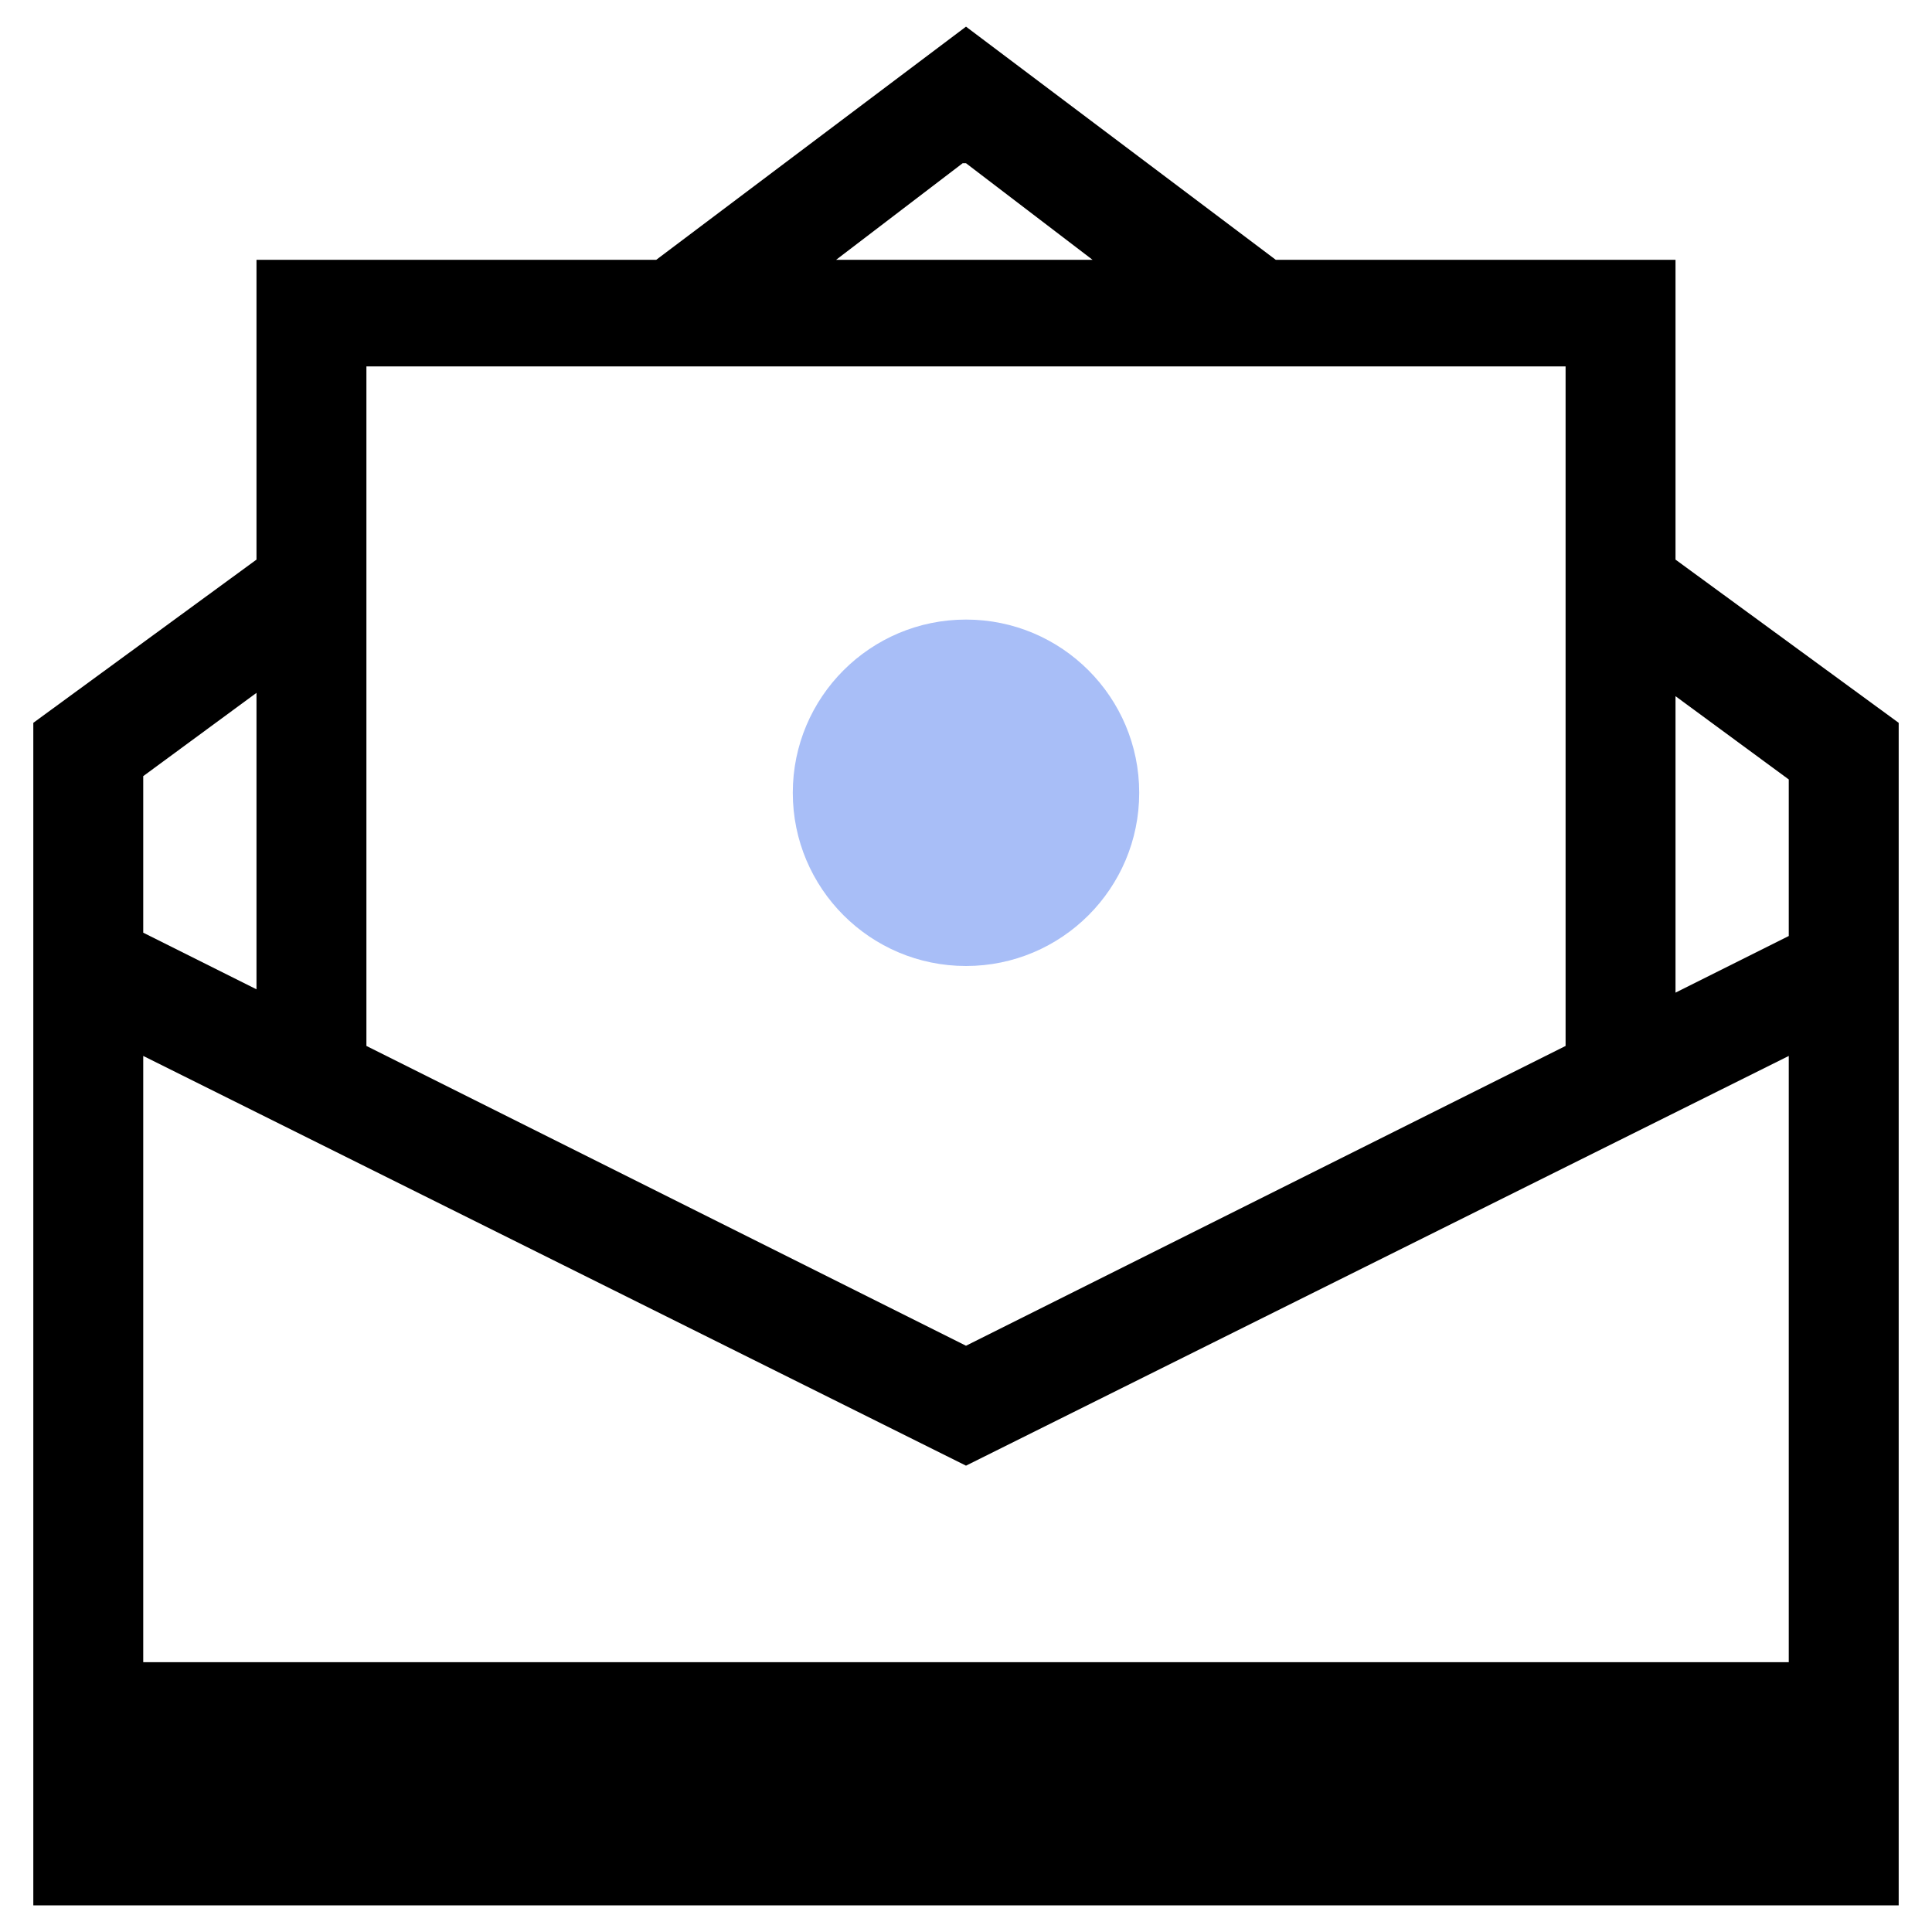
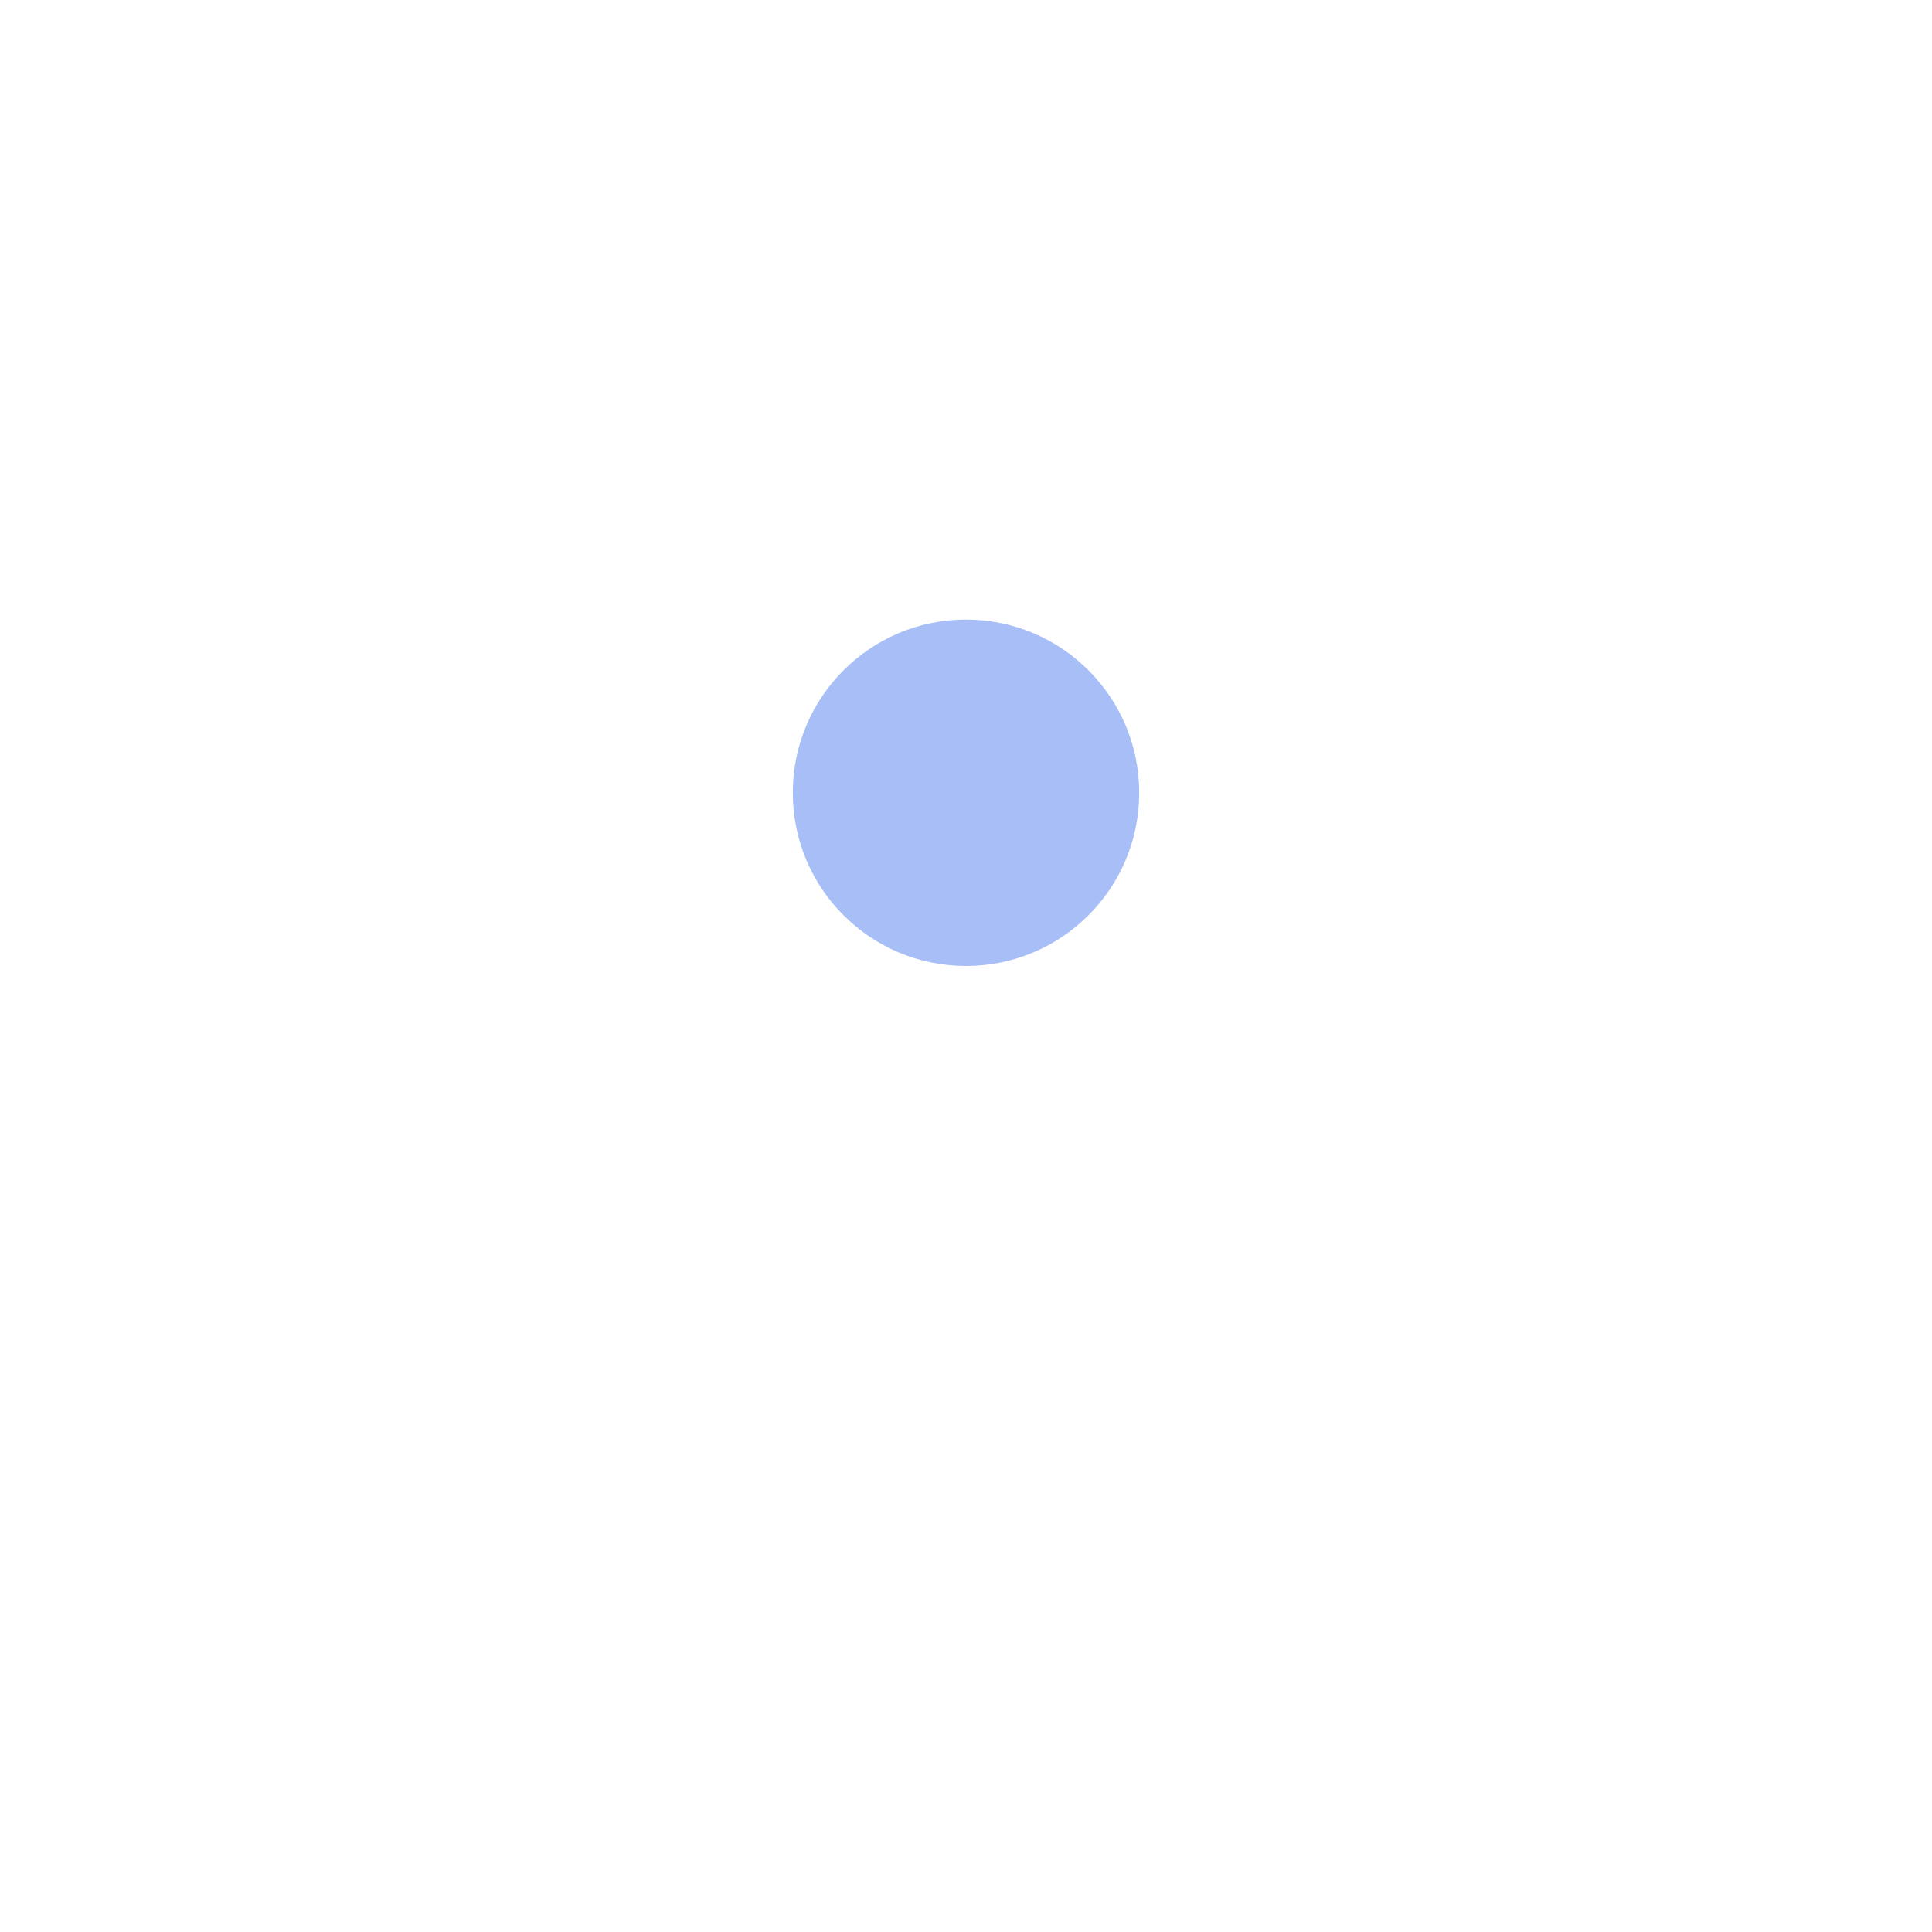
<svg xmlns="http://www.w3.org/2000/svg" id="Capa_1" width="58" height="58" viewBox="0 0 58 58">
  <defs>
    <style>.cls-1{fill:#a8bef7;}</style>
  </defs>
-   <path d="M50.3,16.8V7.8h-12L29,.8l-9.3,7H7.7v9L1,21.7V57.2H57V21.7l-6.7-4.9Zm0,4.1l3.4,2.5v4.7l-3.4,1.7v-8.9ZM29,4.9l3.8,2.9h-7.7l3.8-2.9ZM11,11H47V31.4l-18,9L11,31.4V11Zm-6.7,12.3l3.4-2.5v8.9l-3.4-1.7v-4.7Zm24.7,20.7l24.7-12.3v18.2H4.3V31.7l24.7,12.3Z" />
  <circle class="cls-1" cx="29" cy="23.8" r="5.2" />
</svg>